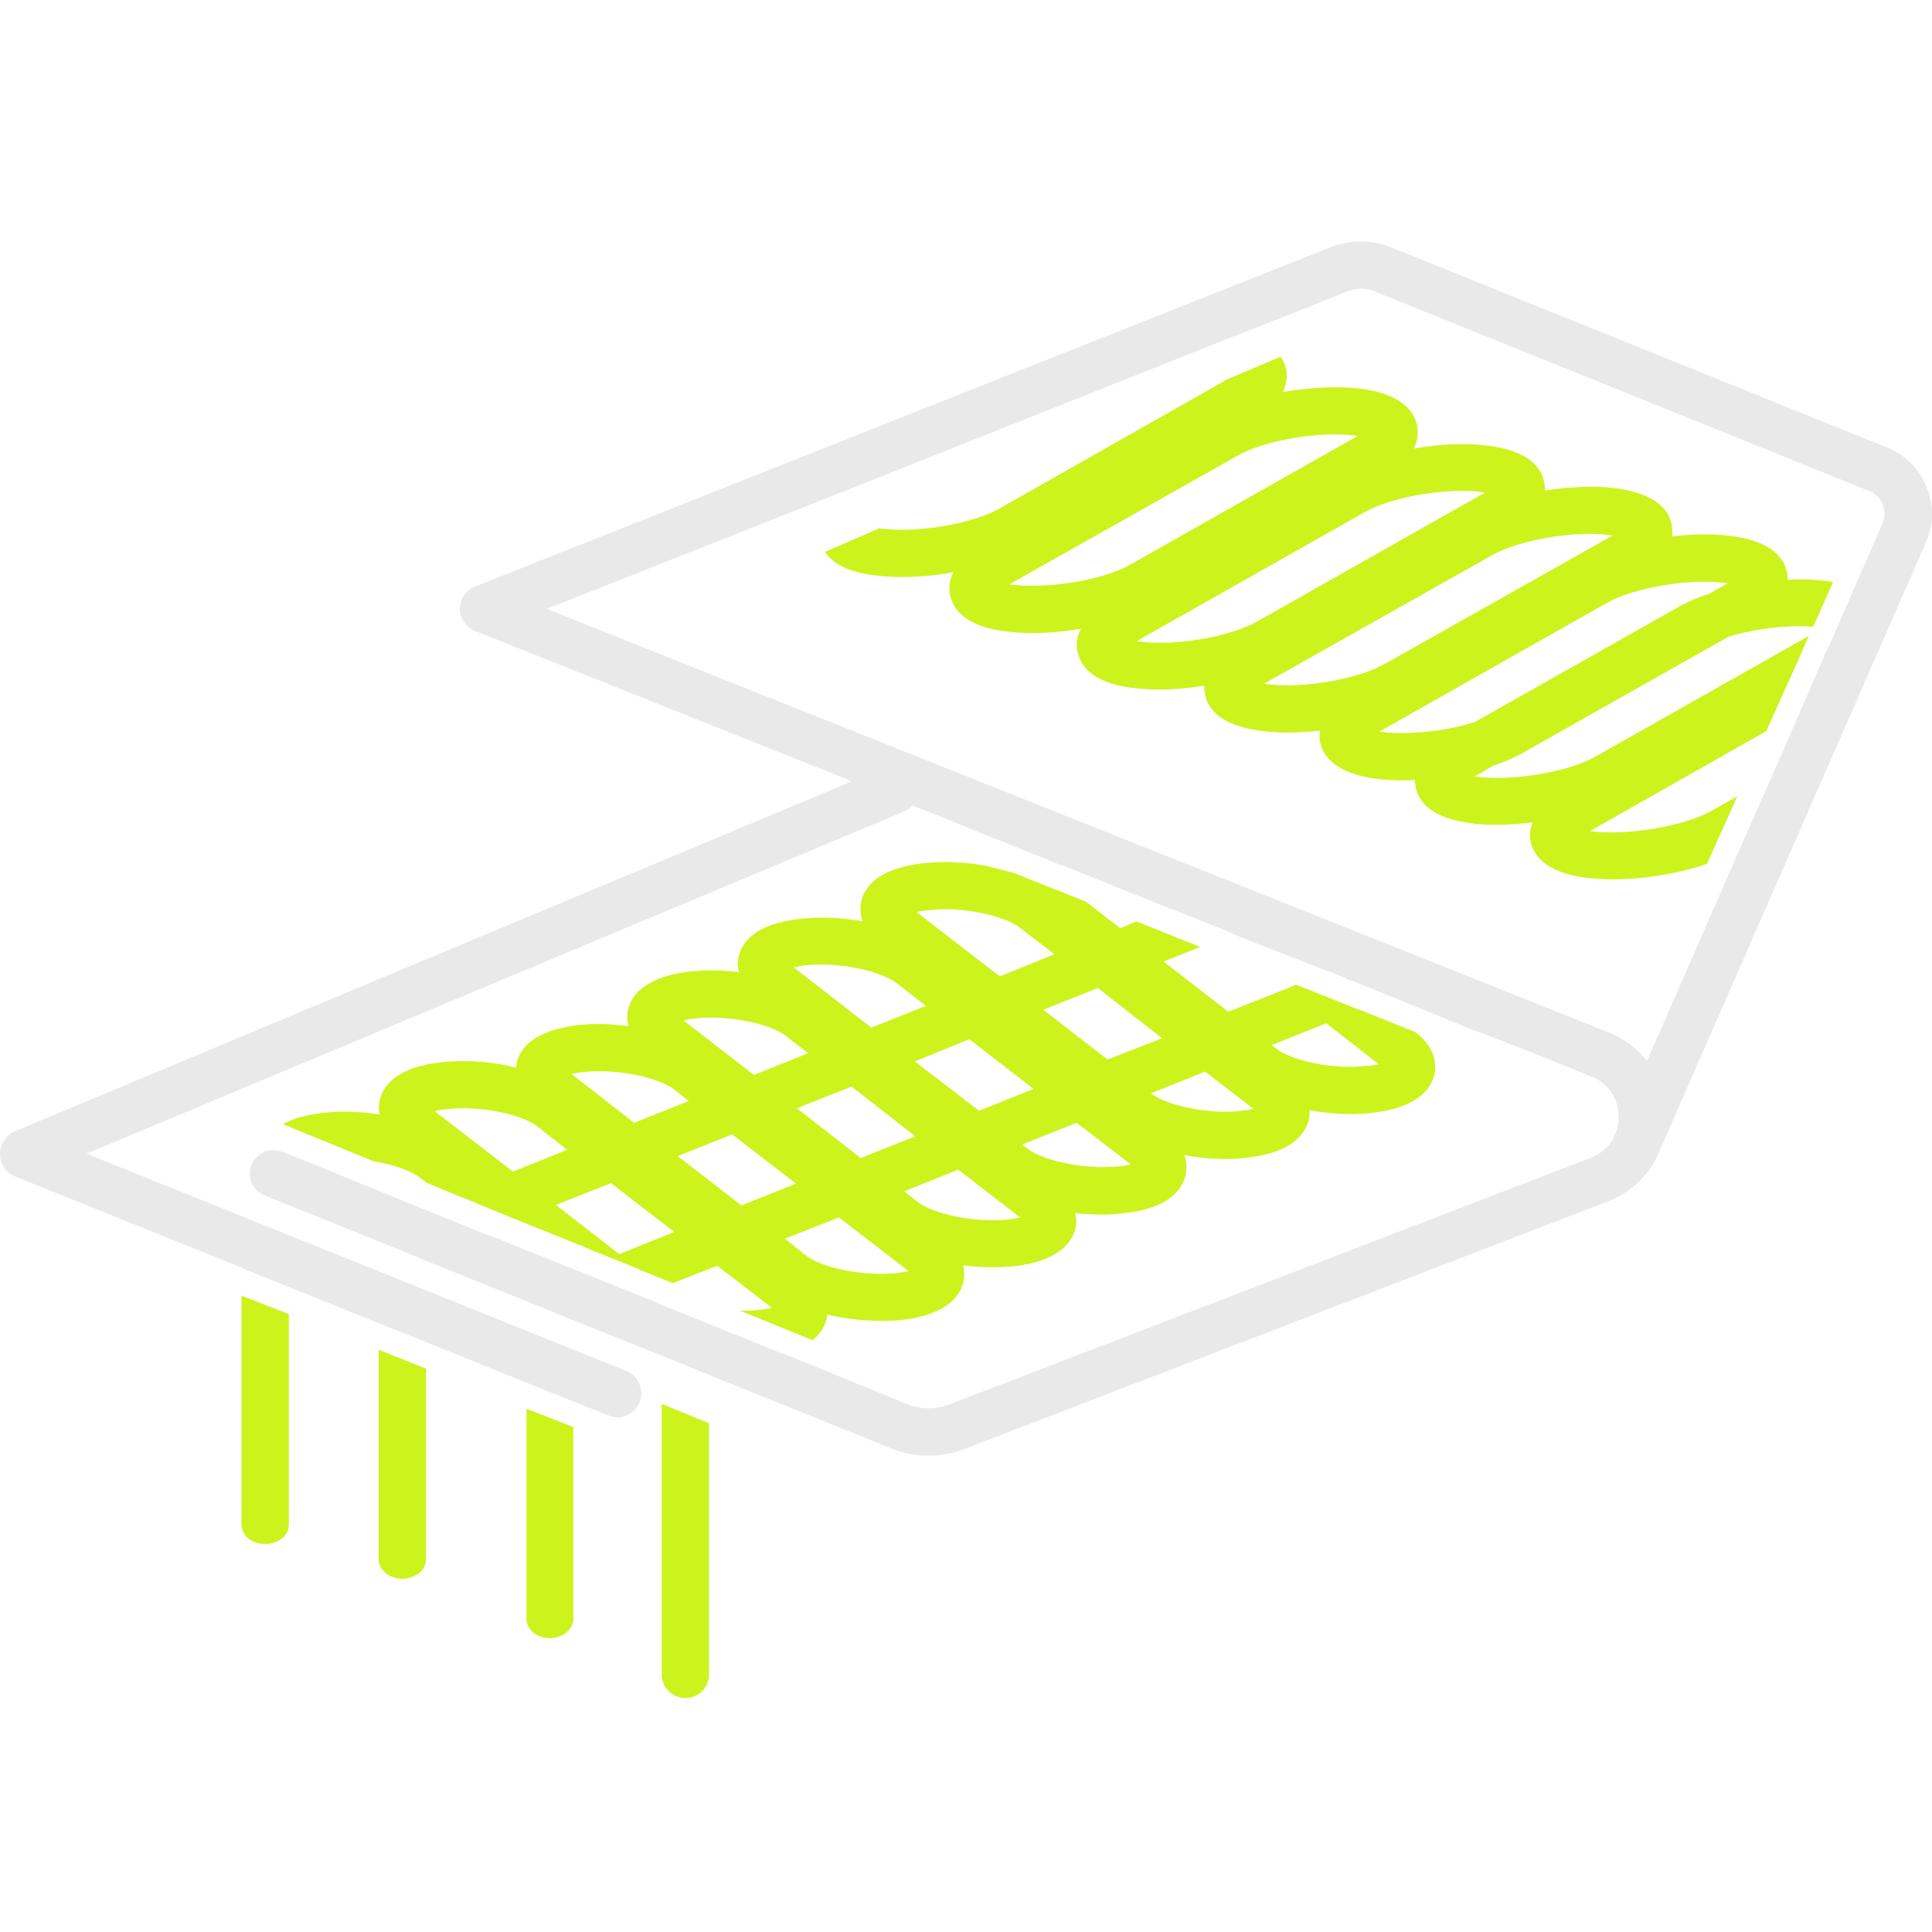
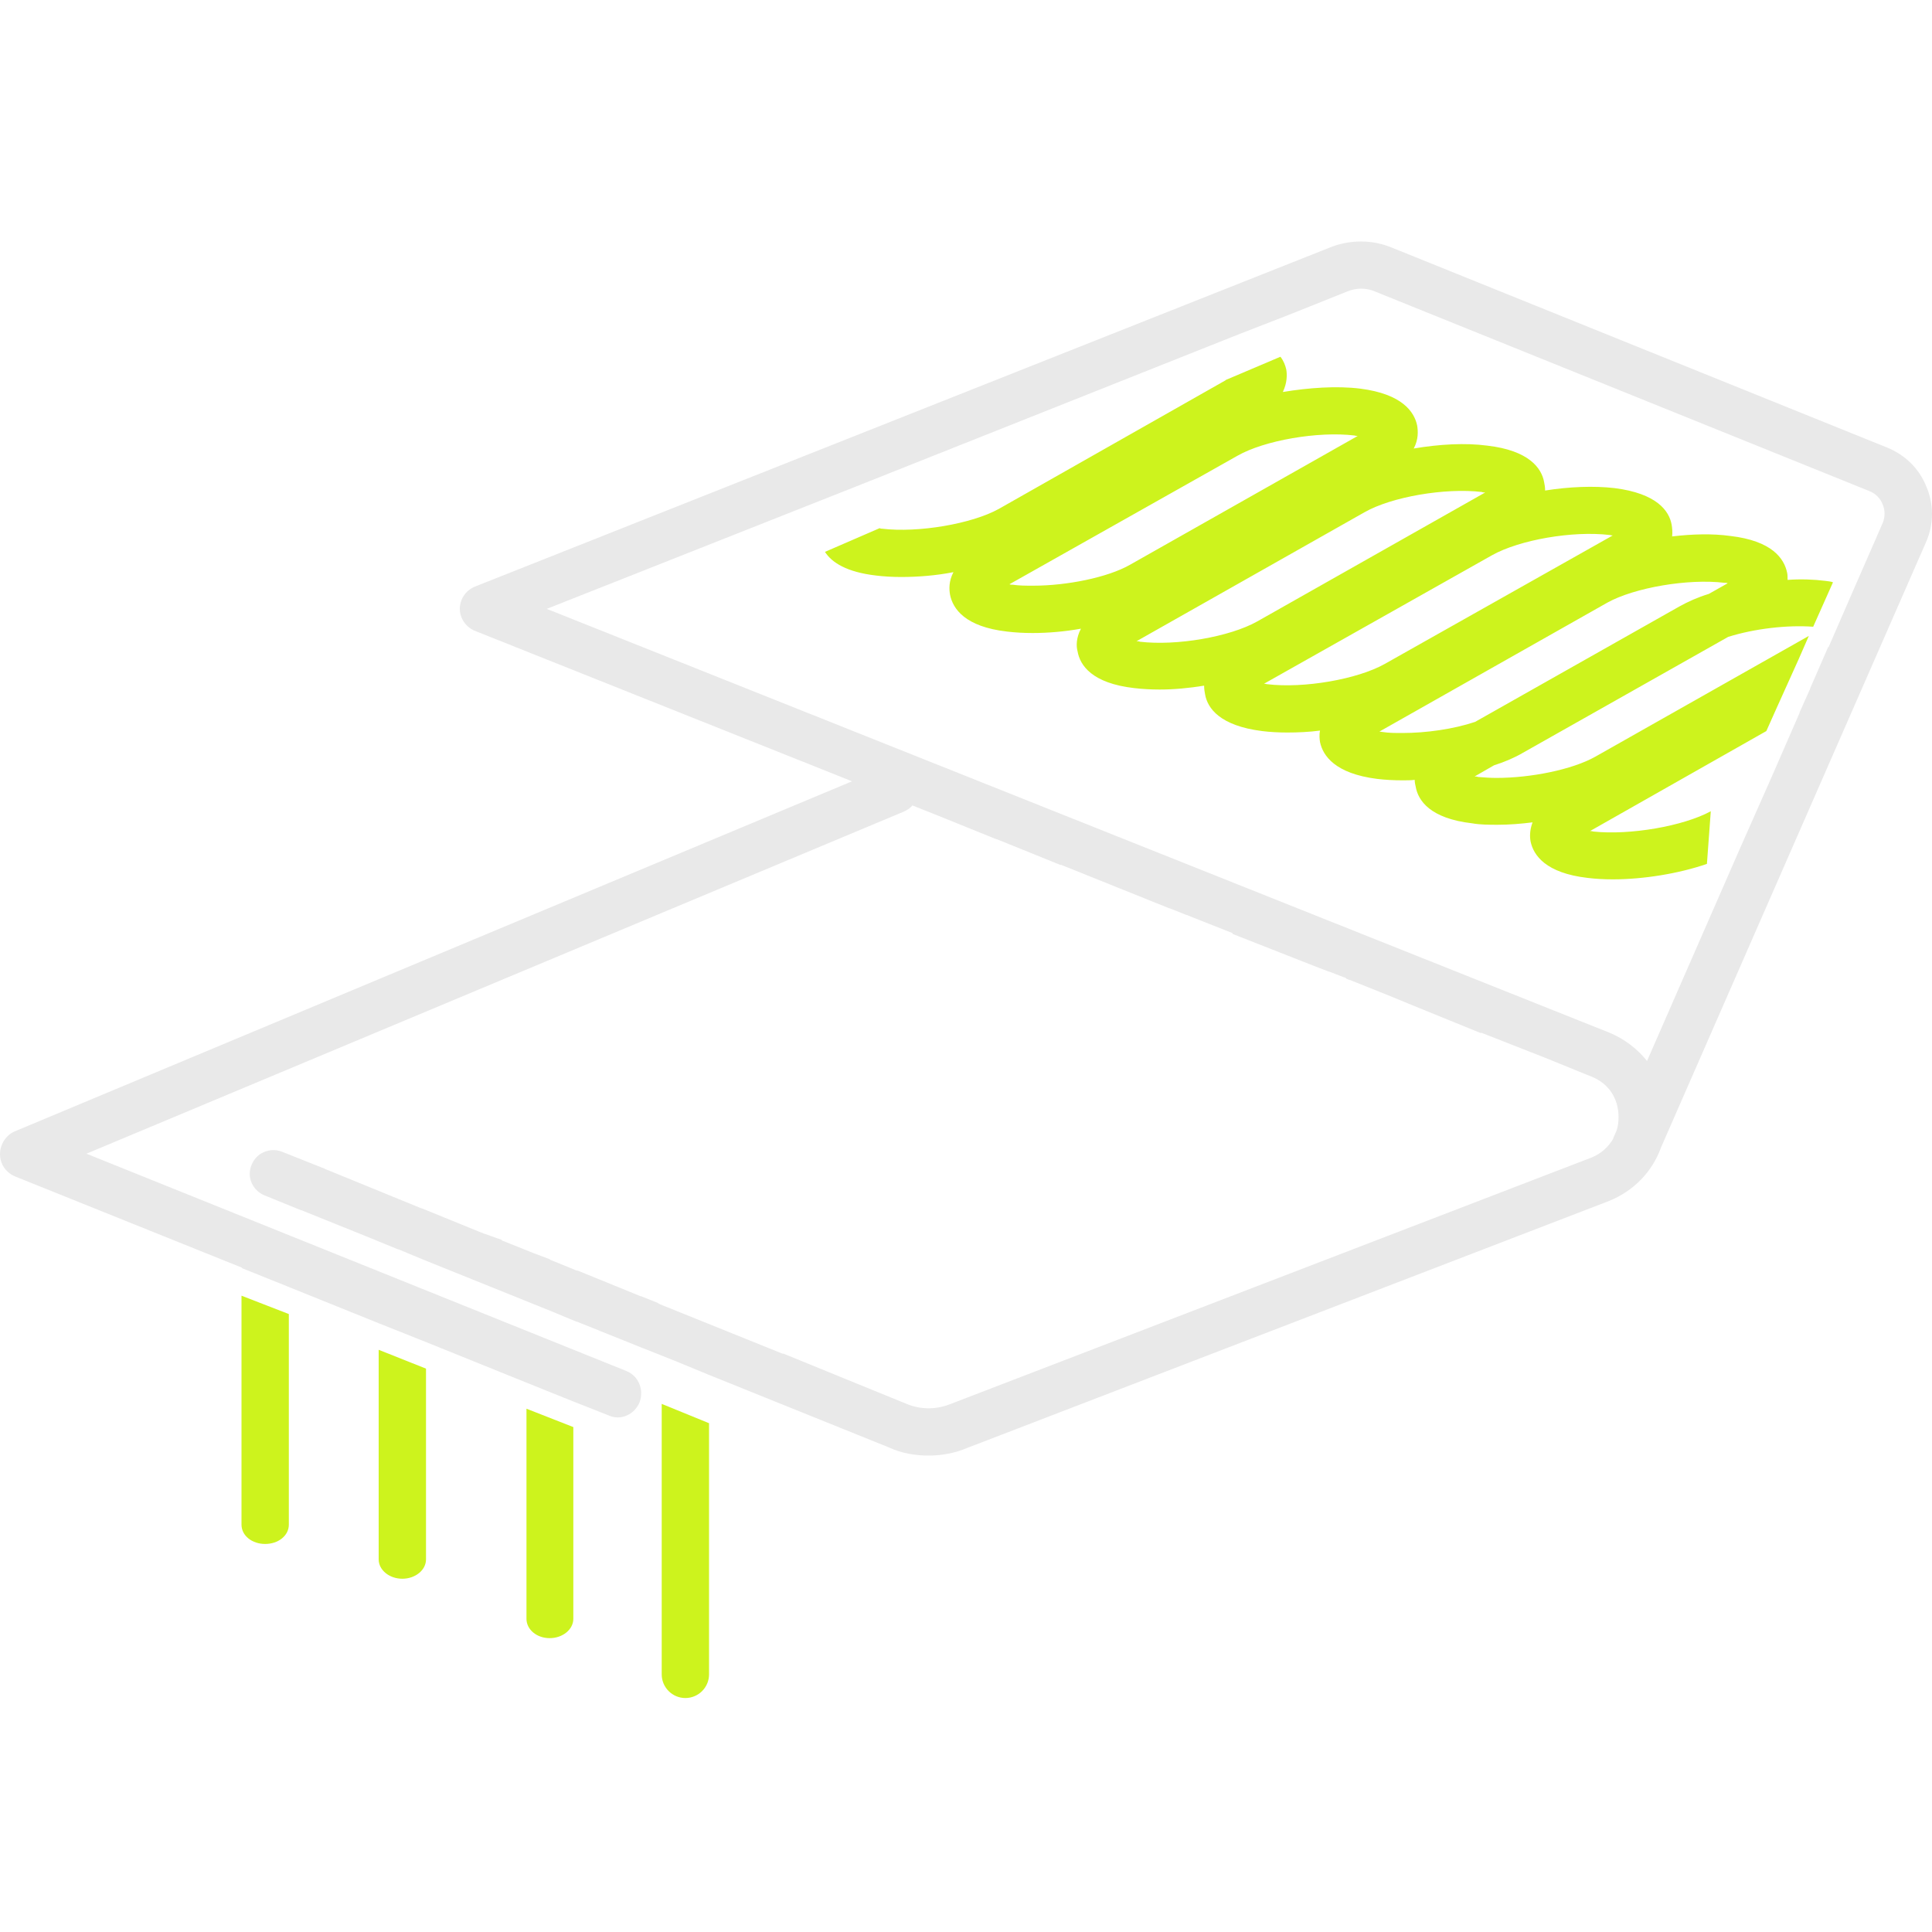
<svg xmlns="http://www.w3.org/2000/svg" width="40" height="40" viewBox="0 0 40 40" fill="none">
  <g clip-path="url(#clip0_648_1902)">
    <path d="M7.84 32.286C7.84 32.506 8.06 32.686 8.33 32.686C8.6 32.686 8.82 32.506 8.82 32.286V28.336L7.84 27.946V32.286Z" fill="#CDF31D" />
    <path d="M5 31.566C5 31.796 5.22 31.966 5.49 31.966C5.76 31.966 5.98 31.796 5.98 31.566V27.206L5 26.826V31.566Z" fill="#CDF31D" />
    <path d="M10.9 33.516C10.9 33.736 11.11 33.916 11.38 33.916C11.65 33.916 11.87 33.736 11.87 33.516V29.546L10.9 29.166V33.516Z" fill="#CDF31D" />
    <path d="M13.7 34.666C13.7 34.936 13.92 35.156 14.19 35.156C14.46 35.156 14.68 34.936 14.68 34.666V29.466L13.7 29.066V34.666Z" fill="#CDF31D" />
-     <path d="M29.3 21.366L28.15 20.906H28.14L26.83 20.386L26.6 20.486L26.57 20.496L25.43 20.946L24.09 19.906L24.85 19.606L23.53 19.076L23.2 19.216H23.19L22.48 18.666L21.32 18.206L21 18.076L20.42 17.926C19.99 17.846 19.52 17.826 19.09 17.876C18.21 17.976 17.92 18.346 17.84 18.626C17.82 18.716 17.79 18.886 17.86 19.076C17.43 18.996 16.97 18.976 16.55 19.026C15.66 19.126 15.38 19.486 15.3 19.776C15.28 19.846 15.26 19.976 15.3 20.126C14.95 20.086 14.59 20.076 14.26 20.116C13.38 20.226 13.09 20.586 13.01 20.876C12.99 20.946 12.97 21.086 13.01 21.246C12.66 21.196 12.29 21.186 11.95 21.226C11.06 21.336 10.78 21.696 10.7 21.986C10.69 22.016 10.69 22.056 10.69 22.106C10.19 21.976 9.62 21.936 9.11 21.996C8.23 22.096 7.95 22.466 7.87 22.746C7.85 22.816 7.83 22.936 7.86 23.076C7.43 23.006 6.99 22.996 6.66 23.046C6.3 23.086 6.05 23.166 5.86 23.276L7.74 24.046H7.76C8.17 24.116 8.51 24.246 8.67 24.366L8.83 24.486L9.43 24.736L9.86 24.906L9.87 24.916L10.73 25.266L12.17 25.846L12.18 25.856L12.63 26.036L13.25 26.286L13.26 26.296L13.93 26.566L14.85 26.206L15.98 27.076C15.91 27.096 15.84 27.106 15.75 27.116C15.61 27.136 15.47 27.136 15.32 27.136L16.82 27.746C16.99 27.616 17.07 27.466 17.11 27.326C17.12 27.296 17.12 27.266 17.12 27.216C17.47 27.296 17.85 27.346 18.23 27.346C18.38 27.346 18.54 27.346 18.69 27.326C19.58 27.216 19.86 26.856 19.94 26.566C19.96 26.496 19.98 26.356 19.94 26.196C20.14 26.226 20.34 26.236 20.54 26.236C20.7 26.236 20.86 26.226 21.01 26.216C21.89 26.106 22.18 25.746 22.26 25.456C22.28 25.386 22.3 25.266 22.26 25.116C22.45 25.136 22.63 25.146 22.82 25.146C22.98 25.146 23.14 25.136 23.29 25.116C24.18 25.016 24.46 24.646 24.54 24.356C24.56 24.266 24.59 24.106 24.52 23.916C24.8 23.966 25.09 23.996 25.37 23.996C25.53 23.996 25.69 23.986 25.84 23.966C26.72 23.866 27.01 23.496 27.09 23.206C27.1 23.156 27.12 23.076 27.11 22.986C27.39 23.036 27.69 23.066 27.98 23.066C28.13 23.066 28.29 23.056 28.43 23.036C29.34 22.936 29.61 22.536 29.68 22.306C29.686 22.3 29.69 22.293 29.69 22.286C29.73 22.126 29.78 21.736 29.31 21.376L29.3 21.366ZM15.35 24.956L14.03 23.936L15.16 23.486L16.48 24.506L15.35 24.956ZM16.5 22.946L17.63 22.496L18.95 23.526L17.82 23.976L16.5 22.946ZM18.94 21.976L20.07 21.516L21.4 22.546L20.27 22.996L18.94 21.976ZM22.93 21.936L21.6 20.906L22.73 20.456L24.06 21.496L22.93 21.936ZM19.21 18.846C19.94 18.756 20.79 18.966 21.1 19.196L21.83 19.756L20.7 20.216L18.98 18.886C19.04 18.866 19.11 18.856 19.21 18.846ZM16.66 19.986C17.39 19.906 18.25 20.116 18.55 20.346L19.17 20.826L18.04 21.276L16.43 20.026C16.49 20.016 16.57 20.006 16.66 19.986ZM14.38 21.086C15.11 21.006 15.96 21.206 16.27 21.446L16.73 21.806L15.61 22.256L14.15 21.126C14.21 21.116 14.28 21.096 14.38 21.086ZM12.06 22.196C12.79 22.116 13.65 22.316 13.96 22.556L14.26 22.796L13.13 23.246L11.83 22.236C11.89 22.226 11.97 22.206 12.06 22.196ZM9.23 22.966C9.96 22.876 10.82 23.086 11.12 23.316L11.74 23.806L10.62 24.256L9 23.006C9.06 22.986 9.14 22.976 9.23 22.966ZM12.82 25.966L11.51 24.946L12.65 24.496L13.96 25.506L12.82 25.966ZM18.58 26.356C17.85 26.436 16.99 26.236 16.69 25.996L16.25 25.646L17.37 25.206L18.81 26.316C18.75 26.326 18.67 26.346 18.58 26.356ZM20.89 25.246C20.16 25.326 19.31 25.126 19 24.886L18.72 24.666L19.84 24.216L21.12 25.206C21.06 25.216 20.99 25.236 20.89 25.246ZM23.18 24.146C22.45 24.226 21.59 24.026 21.28 23.786L21.16 23.696L22.29 23.246L23.41 24.106C23.35 24.126 23.27 24.136 23.18 24.146ZM25.72 22.996C24.99 23.086 24.14 22.876 23.83 22.636L24.95 22.186L25.95 22.956C25.89 22.976 25.82 22.986 25.72 22.996ZM28.32 22.066C27.61 22.156 26.74 21.956 26.43 21.716L26.33 21.636L27.46 21.186L28.55 22.036C28.49 22.046 28.41 22.056 28.32 22.066Z" fill="#CDF31D" />
-     <path d="M32.99 17.216C32.96 17.206 32.94 17.206 32.92 17.206L36.57 15.136L36.78 14.666L37.24 13.646L37.45 13.166L33.03 15.666C32.55 15.936 31.69 16.106 30.98 16.106C30.85 16.106 30.72 16.096 30.6 16.086C30.58 16.076 30.55 16.076 30.53 16.076L30.93 15.846C31.15 15.776 31.36 15.686 31.53 15.586L35.78 13.186C36.32 13.016 37 12.936 37.54 12.976L37.95 12.056C37.9 12.036 37.85 12.036 37.79 12.026C37.55 11.996 37.28 11.986 37.01 12.006C37.01 11.946 37.01 11.896 37 11.856C36.94 11.566 36.69 11.196 35.82 11.096C35.46 11.046 35.04 11.056 34.62 11.106C34.63 11.016 34.62 10.926 34.61 10.866C34.56 10.576 34.3 10.216 33.43 10.106C33 10.056 32.49 10.076 31.99 10.156C31.99 10.086 31.98 10.036 31.97 9.986C31.92 9.696 31.66 9.326 30.79 9.226C30.34 9.166 29.8 9.196 29.27 9.286C29.37 9.096 29.36 8.926 29.34 8.806C29.28 8.526 29.03 8.156 28.16 8.046C27.68 7.986 27.1 8.026 26.56 8.116C26.65 7.926 26.65 7.756 26.63 7.646C26.61 7.566 26.58 7.476 26.51 7.386L25.38 7.866L25.37 7.876L20.68 10.536C20.12 10.846 19.01 11.036 18.26 10.946C18.24 10.946 18.23 10.946 18.22 10.936H18.21L17.08 11.426C17.22 11.646 17.53 11.846 18.14 11.916C18.3 11.936 18.48 11.946 18.66 11.946C19.01 11.946 19.38 11.916 19.74 11.846C19.64 12.036 19.65 12.206 19.67 12.316C19.73 12.606 19.98 12.976 20.85 13.076C21.02 13.096 21.19 13.106 21.38 13.106C21.7 13.106 22.05 13.076 22.38 13.016C22.28 13.206 22.28 13.376 22.31 13.486C22.36 13.776 22.61 14.146 23.48 14.246C23.65 14.266 23.83 14.276 24.01 14.276C24.31 14.276 24.62 14.246 24.93 14.196C24.93 14.266 24.94 14.326 24.95 14.376C25 14.666 25.26 15.026 26.13 15.136C26.29 15.156 26.47 15.166 26.65 15.166C26.87 15.166 27.1 15.156 27.33 15.126C27.31 15.216 27.32 15.306 27.33 15.366C27.39 15.646 27.64 16.016 28.51 16.126C28.68 16.146 28.85 16.156 29.04 16.156C29.12 16.156 29.21 16.156 29.29 16.146C29.29 16.196 29.3 16.246 29.31 16.286C29.36 16.576 29.61 16.946 30.48 17.046C30.65 17.076 30.83 17.076 31.01 17.076C31.24 17.076 31.49 17.056 31.73 17.026C31.67 17.186 31.67 17.326 31.69 17.426C31.75 17.706 32 18.076 32.87 18.176C33.03 18.196 33.21 18.206 33.39 18.206C34.03 18.206 34.76 18.086 35.34 17.886L35.97 16.486L35.42 16.796C34.85 17.106 33.74 17.296 32.99 17.216ZM21.39 12.126C21.24 12.126 21.1 12.126 20.97 12.106C20.94 12.106 20.92 12.106 20.9 12.096L25.62 9.436C26.18 9.116 27.29 8.926 28.04 9.016C28.07 9.026 28.09 9.026 28.11 9.026L23.39 11.696C22.93 11.956 22.09 12.126 21.39 12.126ZM23.6 13.286C23.58 13.276 23.55 13.276 23.53 13.276L28.25 10.606C28.81 10.286 29.92 10.096 30.68 10.186C30.7 10.196 30.72 10.196 30.75 10.196L26.03 12.866C25.46 13.186 24.36 13.376 23.6 13.286ZM26.24 14.166C26.22 14.166 26.2 14.156 26.17 14.156L30.89 11.496C31.46 11.176 32.56 10.986 33.32 11.076C33.34 11.076 33.36 11.086 33.39 11.086L28.67 13.746C28.1 14.066 26.99 14.256 26.24 14.166ZM29.03 15.176C28.89 15.176 28.76 15.176 28.63 15.156C28.61 15.156 28.58 15.146 28.56 15.146L33.28 12.476C33.84 12.166 34.95 11.976 35.7 12.066C35.73 12.066 35.75 12.066 35.77 12.076L35.38 12.296C35.15 12.366 34.95 12.456 34.77 12.556L30.54 14.946C30.09 15.096 29.53 15.176 29.03 15.176Z" fill="#CDF31D" />
+     <path d="M32.99 17.216C32.96 17.206 32.94 17.206 32.92 17.206L36.57 15.136L36.78 14.666L37.24 13.646L37.45 13.166L33.03 15.666C32.55 15.936 31.69 16.106 30.98 16.106C30.85 16.106 30.72 16.096 30.6 16.086C30.58 16.076 30.55 16.076 30.53 16.076L30.93 15.846C31.15 15.776 31.36 15.686 31.53 15.586L35.78 13.186C36.32 13.016 37 12.936 37.54 12.976L37.95 12.056C37.9 12.036 37.85 12.036 37.79 12.026C37.55 11.996 37.28 11.986 37.01 12.006C37.01 11.946 37.01 11.896 37 11.856C36.94 11.566 36.69 11.196 35.82 11.096C35.46 11.046 35.04 11.056 34.62 11.106C34.63 11.016 34.62 10.926 34.61 10.866C34.56 10.576 34.3 10.216 33.43 10.106C33 10.056 32.49 10.076 31.99 10.156C31.99 10.086 31.98 10.036 31.97 9.986C31.92 9.696 31.66 9.326 30.79 9.226C30.34 9.166 29.8 9.196 29.27 9.286C29.37 9.096 29.36 8.926 29.34 8.806C29.28 8.526 29.03 8.156 28.16 8.046C27.68 7.986 27.1 8.026 26.56 8.116C26.65 7.926 26.65 7.756 26.63 7.646C26.61 7.566 26.58 7.476 26.51 7.386L25.38 7.866L25.37 7.876L20.68 10.536C20.12 10.846 19.01 11.036 18.26 10.946C18.24 10.946 18.23 10.946 18.22 10.936H18.21L17.08 11.426C17.22 11.646 17.53 11.846 18.14 11.916C18.3 11.936 18.48 11.946 18.66 11.946C19.01 11.946 19.38 11.916 19.74 11.846C19.64 12.036 19.65 12.206 19.67 12.316C19.73 12.606 19.98 12.976 20.85 13.076C21.02 13.096 21.19 13.106 21.38 13.106C21.7 13.106 22.05 13.076 22.38 13.016C22.28 13.206 22.28 13.376 22.31 13.486C22.36 13.776 22.61 14.146 23.48 14.246C23.65 14.266 23.83 14.276 24.01 14.276C24.31 14.276 24.62 14.246 24.93 14.196C24.93 14.266 24.94 14.326 24.95 14.376C25 14.666 25.26 15.026 26.13 15.136C26.29 15.156 26.47 15.166 26.65 15.166C26.87 15.166 27.1 15.156 27.33 15.126C27.31 15.216 27.32 15.306 27.33 15.366C27.39 15.646 27.64 16.016 28.51 16.126C28.68 16.146 28.85 16.156 29.04 16.156C29.12 16.156 29.21 16.156 29.29 16.146C29.29 16.196 29.3 16.246 29.31 16.286C29.36 16.576 29.61 16.946 30.48 17.046C30.65 17.076 30.83 17.076 31.01 17.076C31.24 17.076 31.49 17.056 31.73 17.026C31.67 17.186 31.67 17.326 31.69 17.426C31.75 17.706 32 18.076 32.87 18.176C33.03 18.196 33.21 18.206 33.39 18.206C34.03 18.206 34.76 18.086 35.34 17.886L35.42 16.796C34.85 17.106 33.74 17.296 32.99 17.216ZM21.39 12.126C21.24 12.126 21.1 12.126 20.97 12.106C20.94 12.106 20.92 12.106 20.9 12.096L25.62 9.436C26.18 9.116 27.29 8.926 28.04 9.016C28.07 9.026 28.09 9.026 28.11 9.026L23.39 11.696C22.93 11.956 22.09 12.126 21.39 12.126ZM23.6 13.286C23.58 13.276 23.55 13.276 23.53 13.276L28.25 10.606C28.81 10.286 29.92 10.096 30.68 10.186C30.7 10.196 30.72 10.196 30.75 10.196L26.03 12.866C25.46 13.186 24.36 13.376 23.6 13.286ZM26.24 14.166C26.22 14.166 26.2 14.156 26.17 14.156L30.89 11.496C31.46 11.176 32.56 10.986 33.32 11.076C33.34 11.076 33.36 11.086 33.39 11.086L28.67 13.746C28.1 14.066 26.99 14.256 26.24 14.166ZM29.03 15.176C28.89 15.176 28.76 15.176 28.63 15.156C28.61 15.156 28.58 15.146 28.56 15.146L33.28 12.476C33.84 12.166 34.95 11.976 35.7 12.066C35.73 12.066 35.75 12.066 35.77 12.076L35.38 12.296C35.15 12.366 34.95 12.456 34.77 12.556L30.54 14.946C30.09 15.096 29.53 15.176 29.03 15.176Z" fill="#CDF31D" />
    <path d="M39.07 9.266L28.84 5.136C28.42 4.956 27.95 4.956 27.53 5.126L9.83 12.146C9.64 12.226 9.52 12.406 9.52 12.606C9.52 12.796 9.64 12.976 9.82 13.056L17.64 16.176L0.3 23.426C0.12 23.506 0 23.696 0 23.896C0 24.096 0.12 24.276 0.31 24.356L5.01 26.246V26.256L5.98 26.646L7.84 27.396L8.82 27.786L10.9 28.626L11.87 29.016L12.63 29.316C12.68 29.336 12.74 29.346 12.79 29.346C12.98 29.346 13.16 29.226 13.24 29.036C13.34 28.776 13.22 28.486 12.97 28.386L1.79 23.886L18.73 16.796C18.79 16.766 18.85 16.726 18.89 16.676L19.32 16.846L20.63 17.376H20.64L21.95 17.906H21.97L24.21 18.806H24.22L24.57 18.946H24.58L24.65 18.976L25.51 19.316L25.52 19.326V19.336L27.25 20.016L27.51 20.116H27.52L27.83 20.236H27.84L27.86 20.246L27.87 20.256L27.88 20.266L27.93 20.286H27.94L28.74 20.606L29.25 20.816L30.65 21.386H30.68L31.98 21.896L32.84 22.246L32.94 22.286C33.3 22.426 33.51 22.736 33.51 23.126C33.51 23.226 33.5 23.316 33.47 23.406L33.4 23.566V23.576C33.3 23.746 33.15 23.886 32.95 23.966L19.66 29.076C19.37 29.186 19.06 29.186 18.77 29.066L16.27 28.046L16.22 28.026H16.2L13.67 27.006L13.63 26.986L13.62 26.976L13.27 26.836H13.26L11.96 26.306H11.94L11.4 26.086L11.37 26.066L11.05 25.946L10.4 25.686L10.39 25.676L10.38 25.666L10.29 25.636L10.04 25.546H10.03L8.73 25.016H8.72L6.74 24.206L6.72 24.196L5.84 23.846C5.69 23.786 5.53 23.806 5.4 23.886C5.32 23.936 5.25 24.016 5.21 24.116C5.1 24.366 5.23 24.646 5.47 24.746L6.23 25.056H6.24L7.58 25.596L8.24 25.866H8.25L8.73 26.066L11.41 27.146L11.94 27.366H11.95L13.32 27.916L13.7 28.066L14 28.186L14.68 28.466L18.4 29.966C18.66 30.086 18.94 30.136 19.22 30.136C19.5 30.136 19.77 30.086 20.03 29.976L33.31 24.866C33.83 24.656 34.21 24.256 34.39 23.756L37.45 16.766L39.88 11.216C40.04 10.846 40.04 10.436 39.88 10.066C39.73 9.696 39.44 9.416 39.07 9.266ZM38.98 10.826L38.81 11.216L38.39 12.176L37.86 13.396H37.85L37.48 14.246L37.47 14.276L37.26 14.746V14.756L36.68 16.086L36.02 17.576L34.1 21.966C33.9 21.716 33.63 21.506 33.31 21.376L11.32 12.606L17.84 10.026L25.66 6.916L26.69 6.516L27.89 6.036C28.08 5.956 28.29 5.956 28.47 6.036L38.7 10.166C38.83 10.216 38.93 10.316 38.98 10.446C39.03 10.566 39.03 10.706 38.98 10.826Z" fill="#E9E9E9" />
  </g>
  <defs>
    <clipPath id="clip0_648_1902">
      <rect width="40" height="30.156" fill="white" transform="translate(0 5)" />
    </clipPath>
  </defs>
</svg>